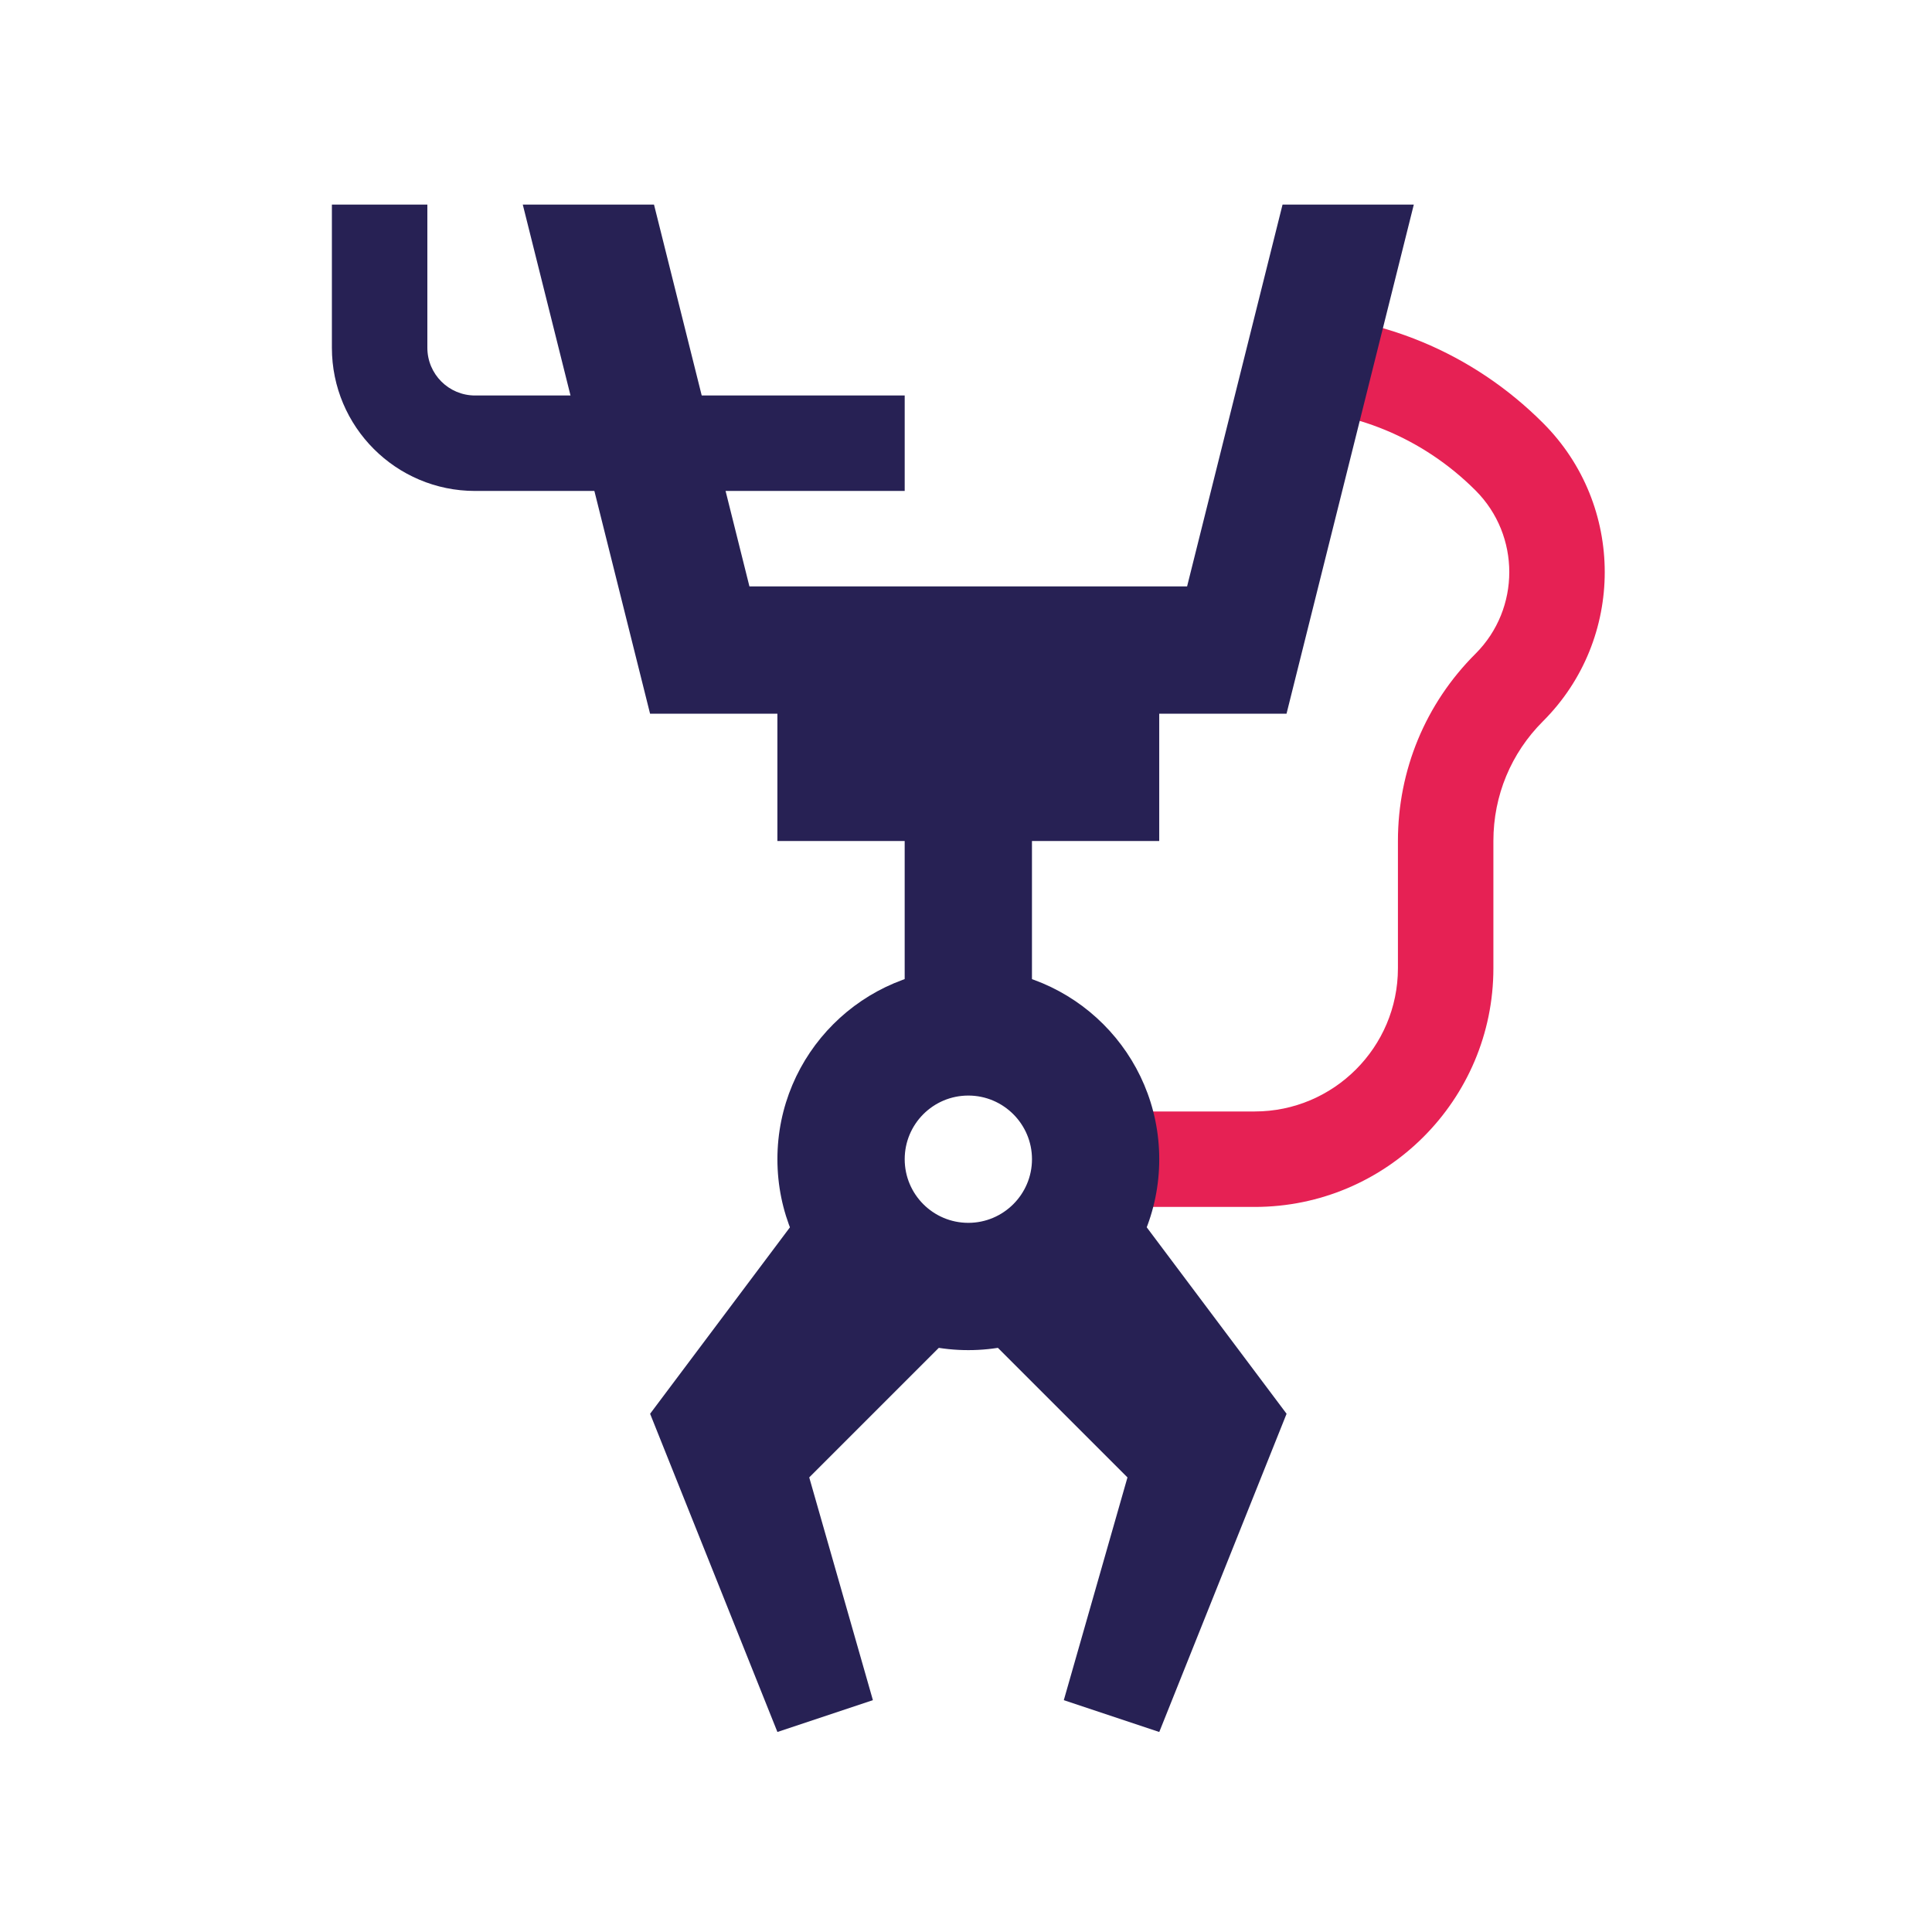
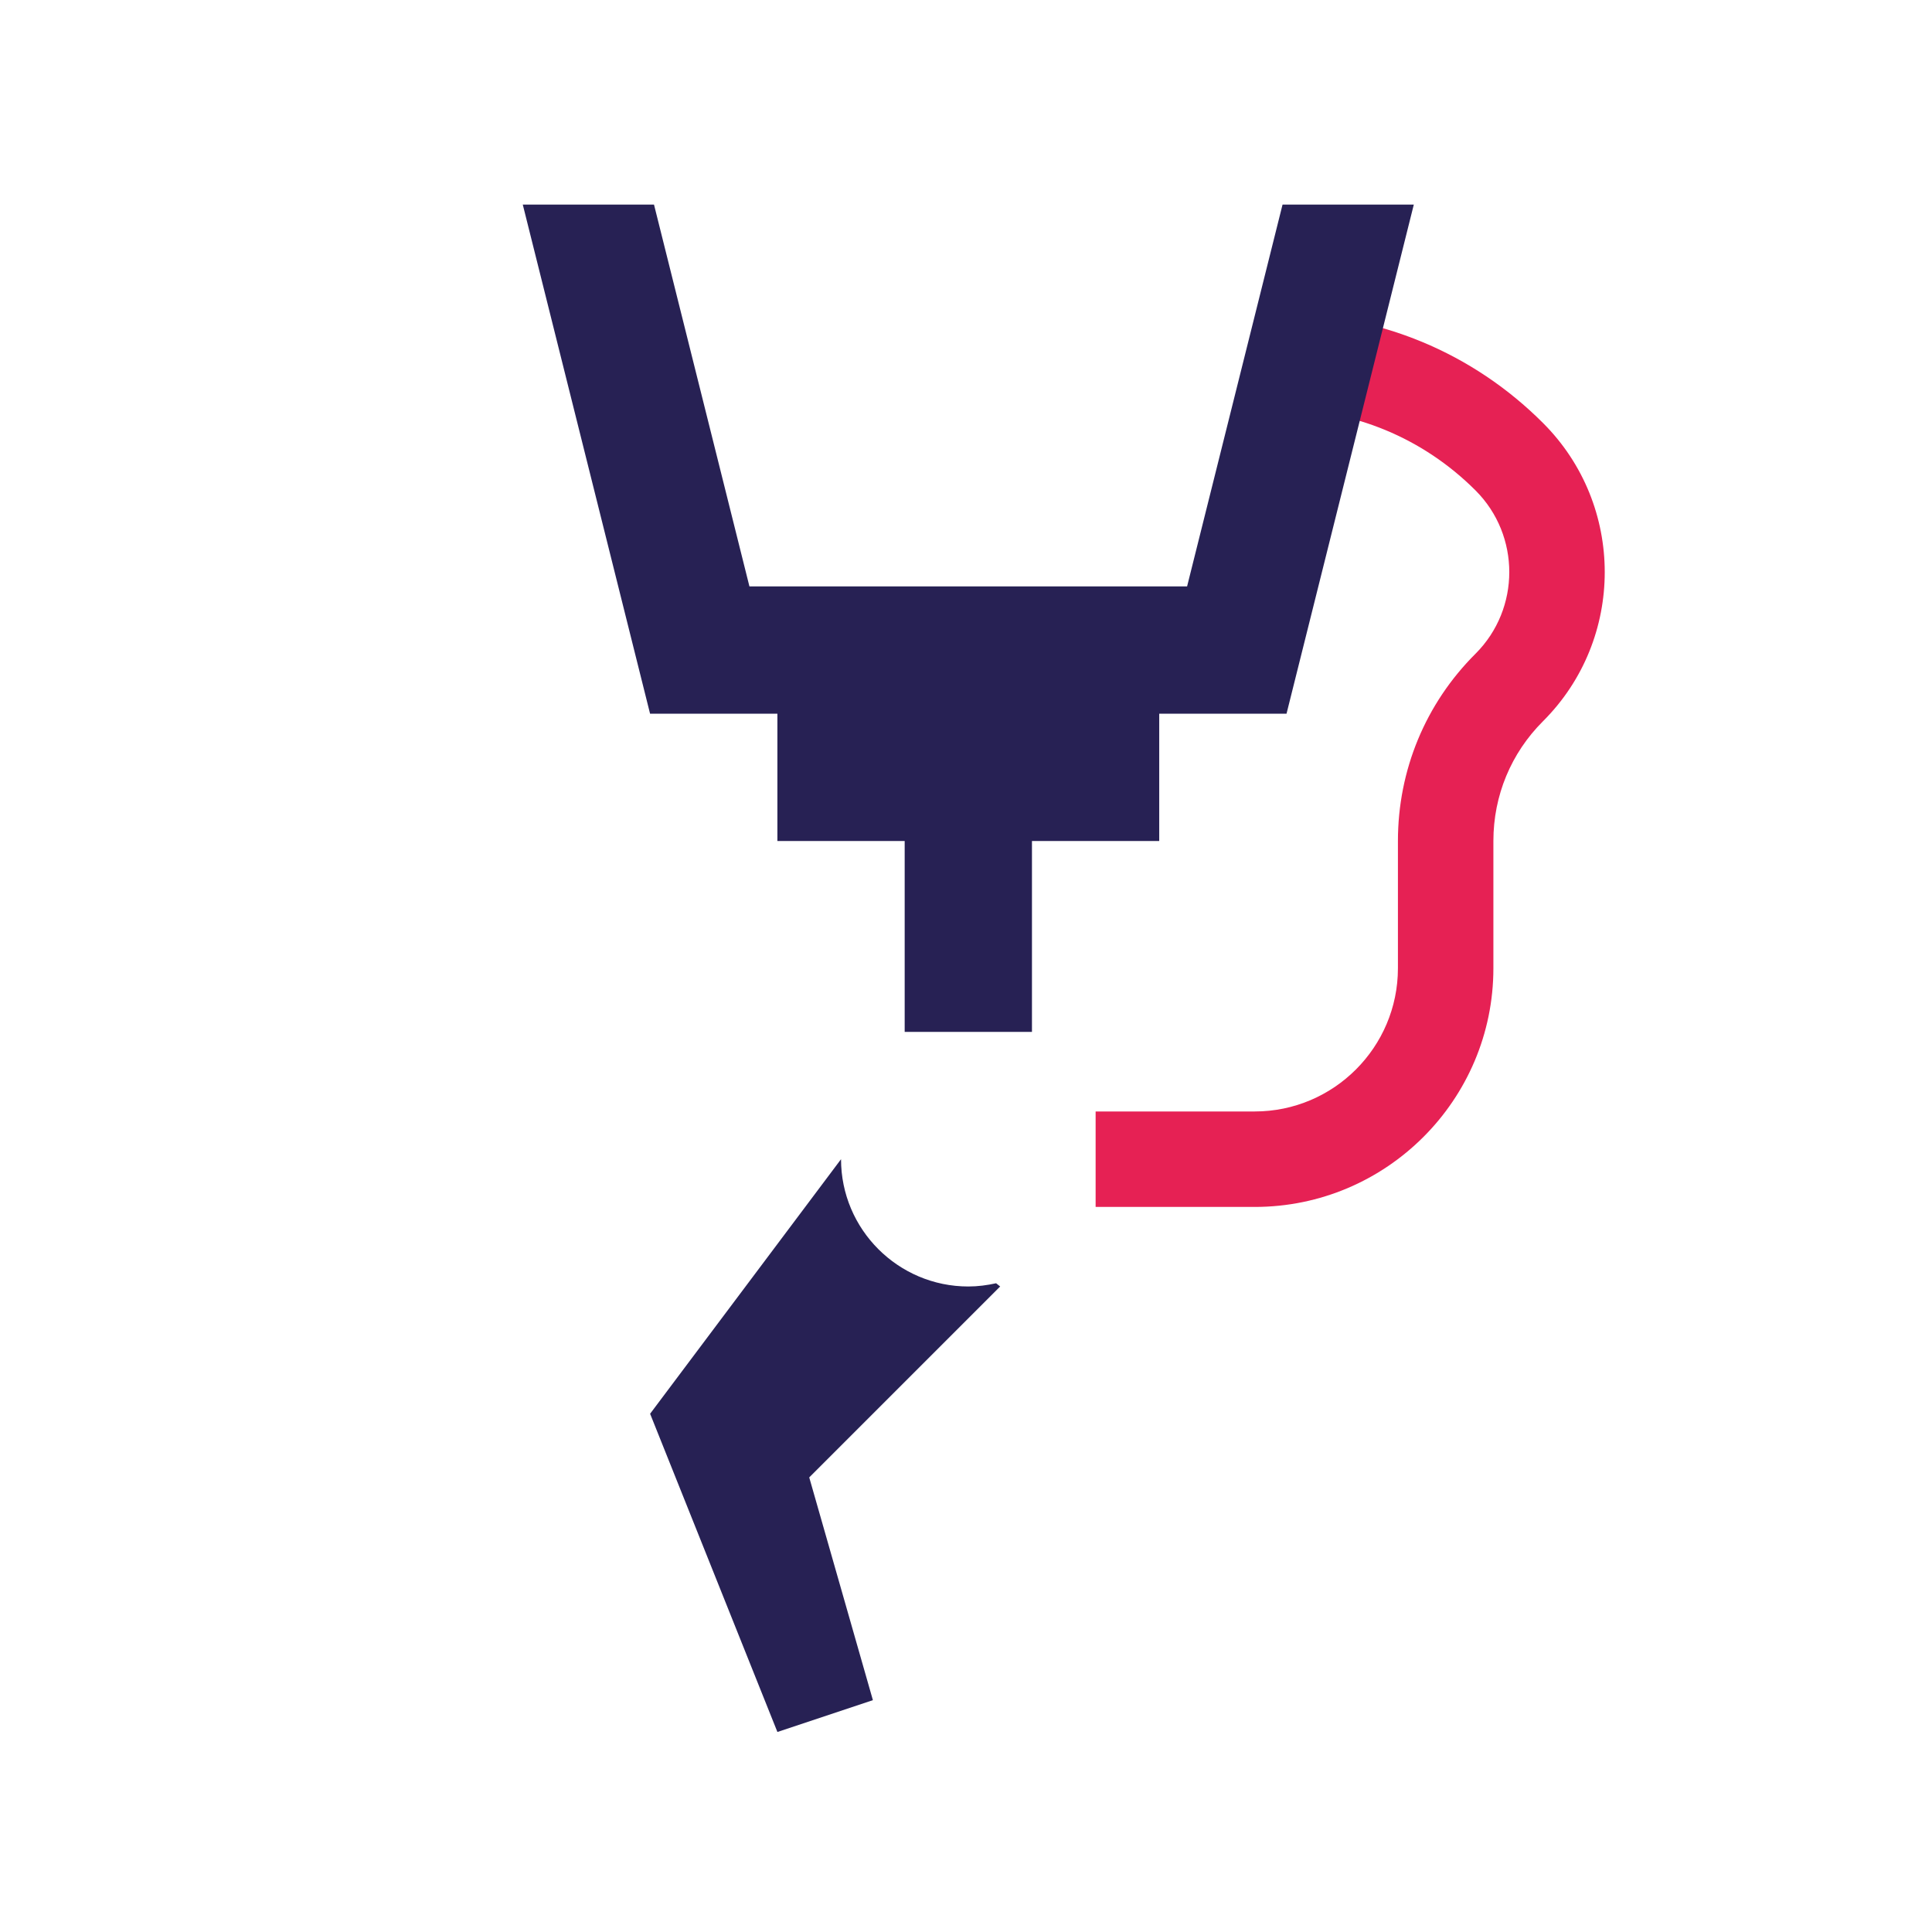
<svg xmlns="http://www.w3.org/2000/svg" width="85" height="85" viewBox="0 0 85 85" fill="none">
-   <path d="M14.602 15.3C14.602 18.778 17.423 21.6 20.902 21.6H39.803V17.4H20.902C19.742 17.4 18.802 16.46 18.802 15.3V9H14.602V15.3Z" fill="#272154" />
  <path d="M55.203 53.1H48.203V48.9H55.203C58.676 48.9 61.503 46.073 61.503 42.6V37.001C61.503 33.884 62.717 30.952 64.921 28.757C66.896 26.78 66.896 23.558 64.921 21.581C62.613 19.271 59.54 17.996 56.264 17.996V13.796C60.66 13.796 64.789 15.509 67.89 18.614C71.506 22.229 71.506 28.114 67.89 31.727C66.479 33.133 65.703 35.003 65.703 37V42.6C65.703 48.39 60.995 53.1 55.203 53.1Z" fill="#E62154" />
  <path d="M56.427 9L52.227 25.8H32.972L28.773 9H23L28.6 31.399H34.202V37.001H39.802V45.4H45.402V37.001H51.001V31.399H56.602L62.202 9H56.427Z" fill="#272154" />
  <path d="M43.825 56.458C43.431 56.545 43.024 56.6 42.603 56.6C39.514 56.6 37.002 54.087 37.002 51L28.602 62.2L34.203 76.2L38.404 74.8L35.603 65L44.003 56.6L43.825 56.458Z" fill="#272154" />
-   <path d="M48.204 51C48.204 54.087 45.691 56.6 42.603 56.6C42.183 56.6 41.776 56.546 41.382 56.458L41.203 56.6L49.604 65L46.803 74.8L51.003 76.2L56.604 62.2L48.204 51Z" fill="#272154" />
-   <path d="M42.602 42.6C37.96 42.6 34.203 46.36 34.203 51C34.203 55.64 37.96 59.4 42.602 59.4C47.24 59.4 51.002 55.64 51.002 51C51.002 46.36 47.24 42.6 42.602 42.6ZM42.602 53.8C41.054 53.8 39.803 52.545 39.803 51C39.803 49.455 41.054 48.2 42.602 48.2C44.145 48.2 45.403 49.455 45.403 51C45.403 52.545 44.145 53.8 42.602 53.8Z" fill="#272154" />
</svg>